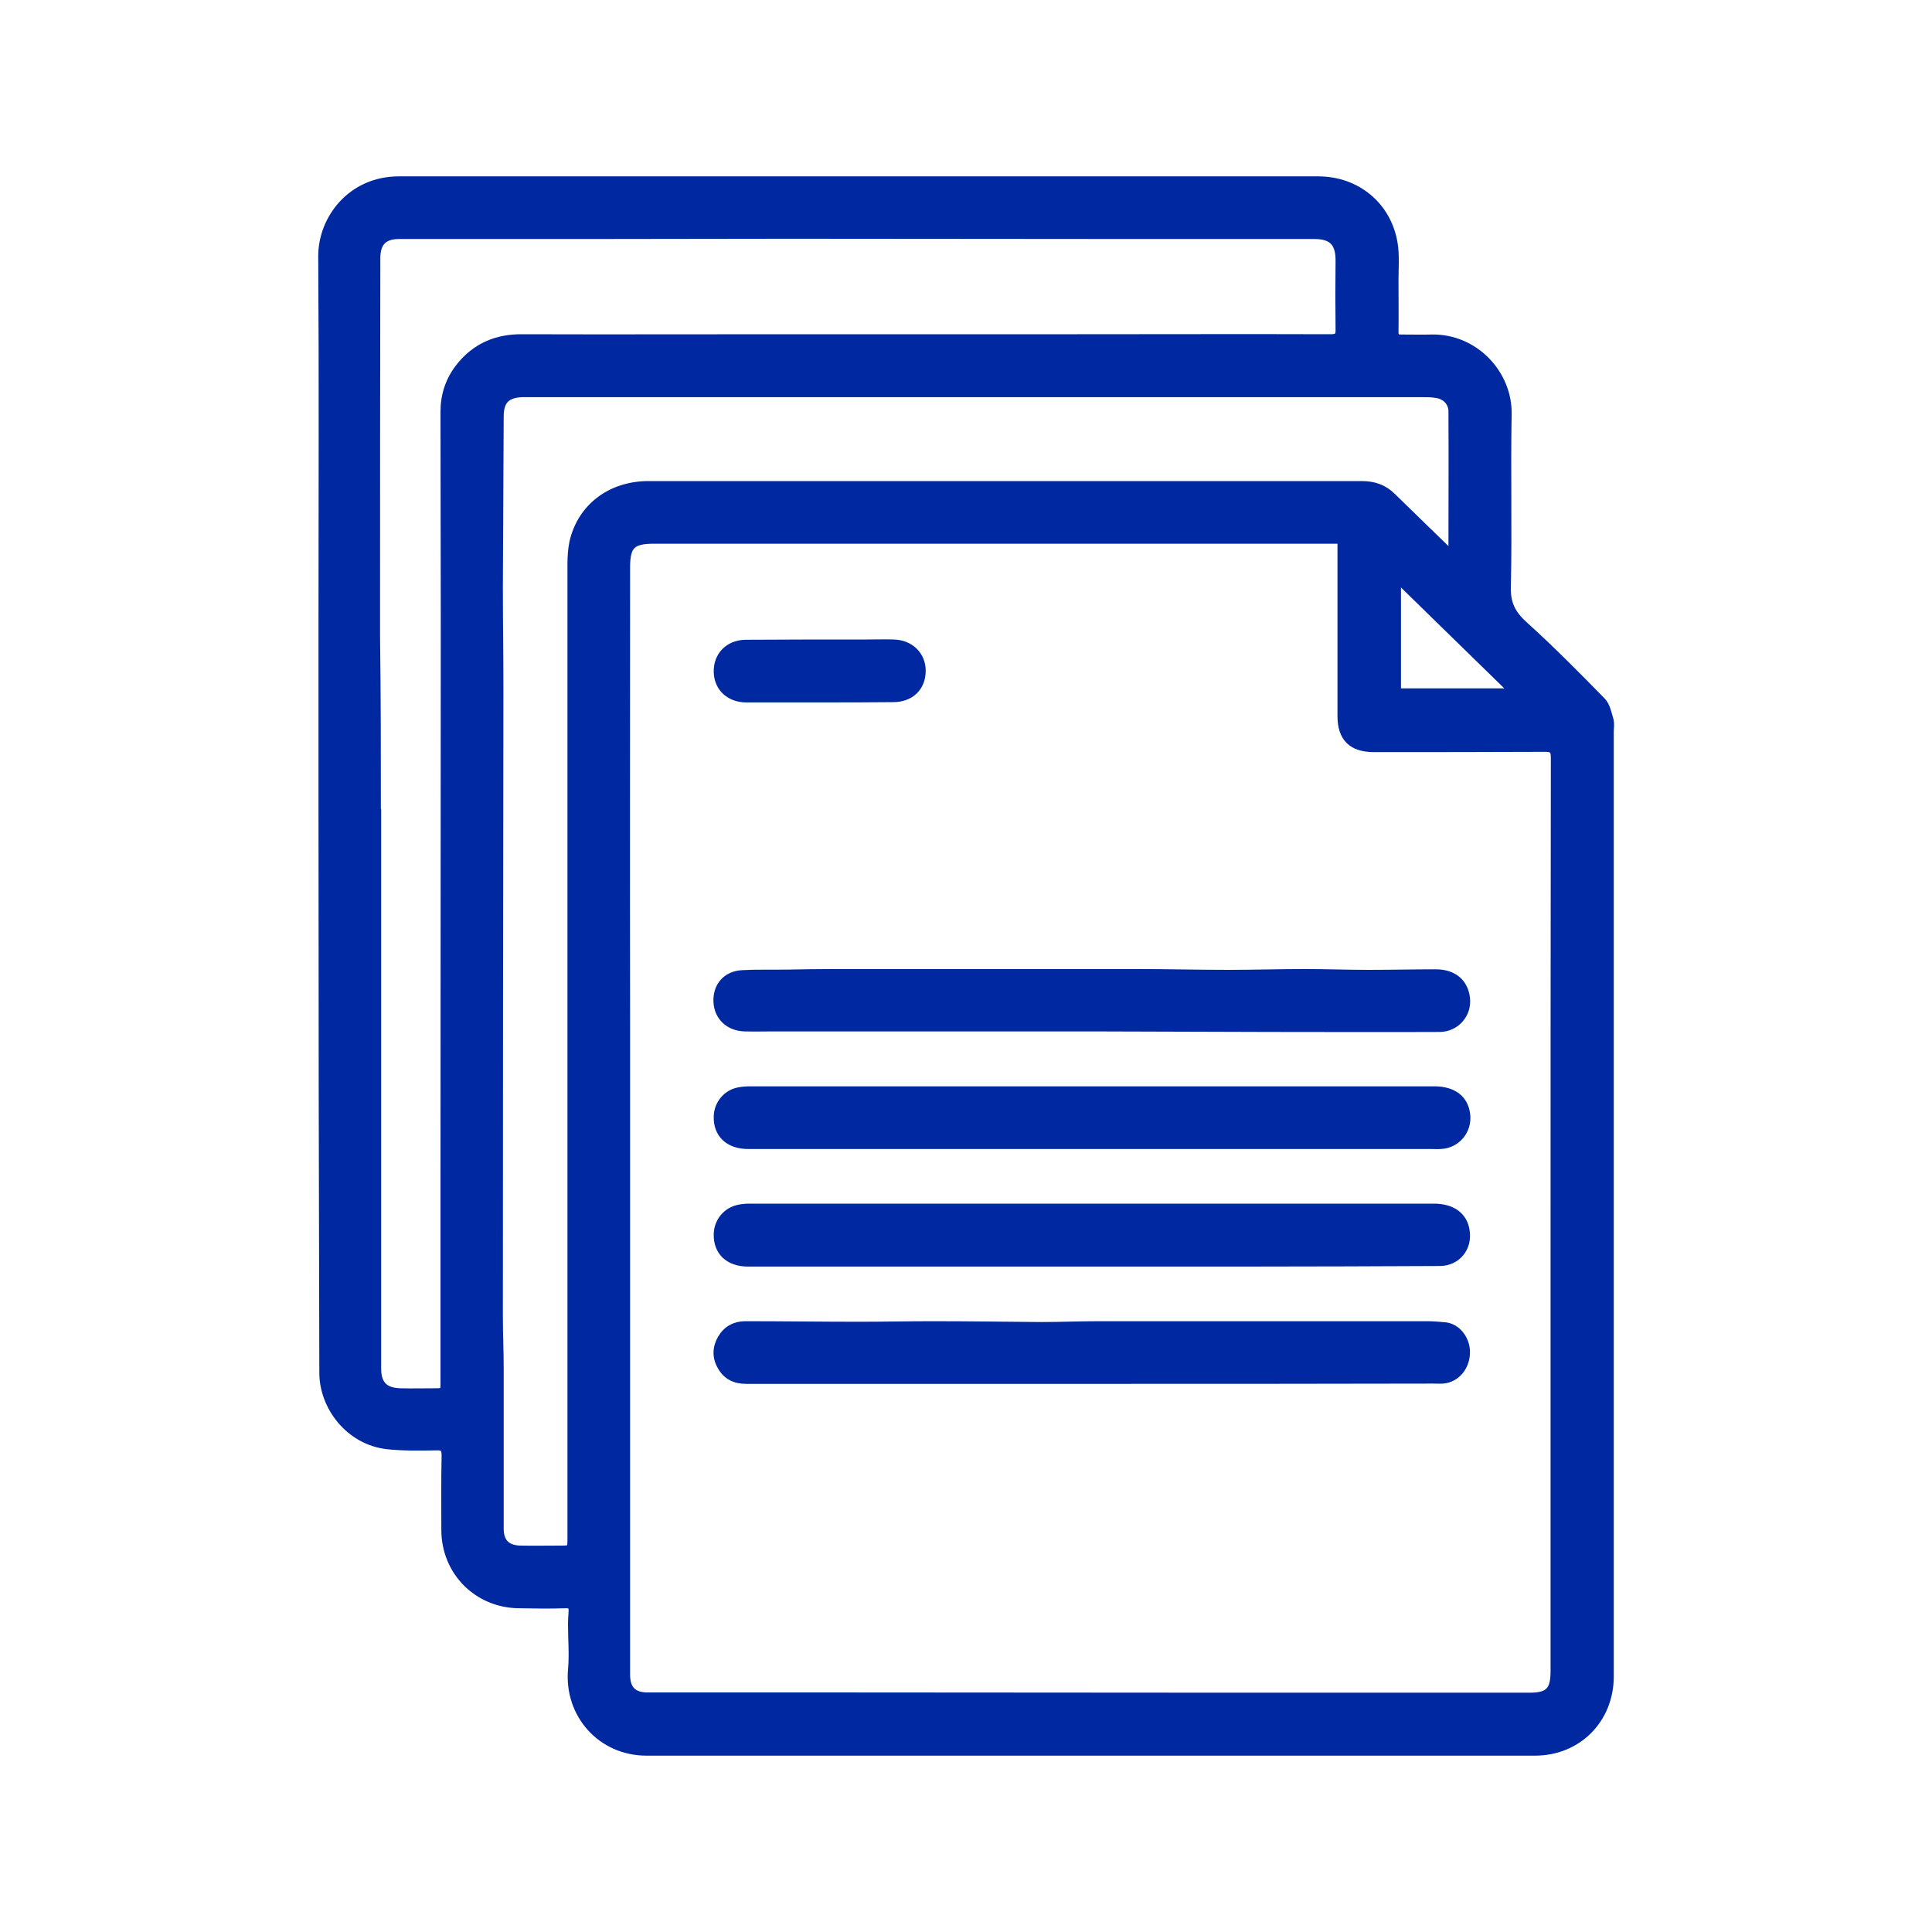
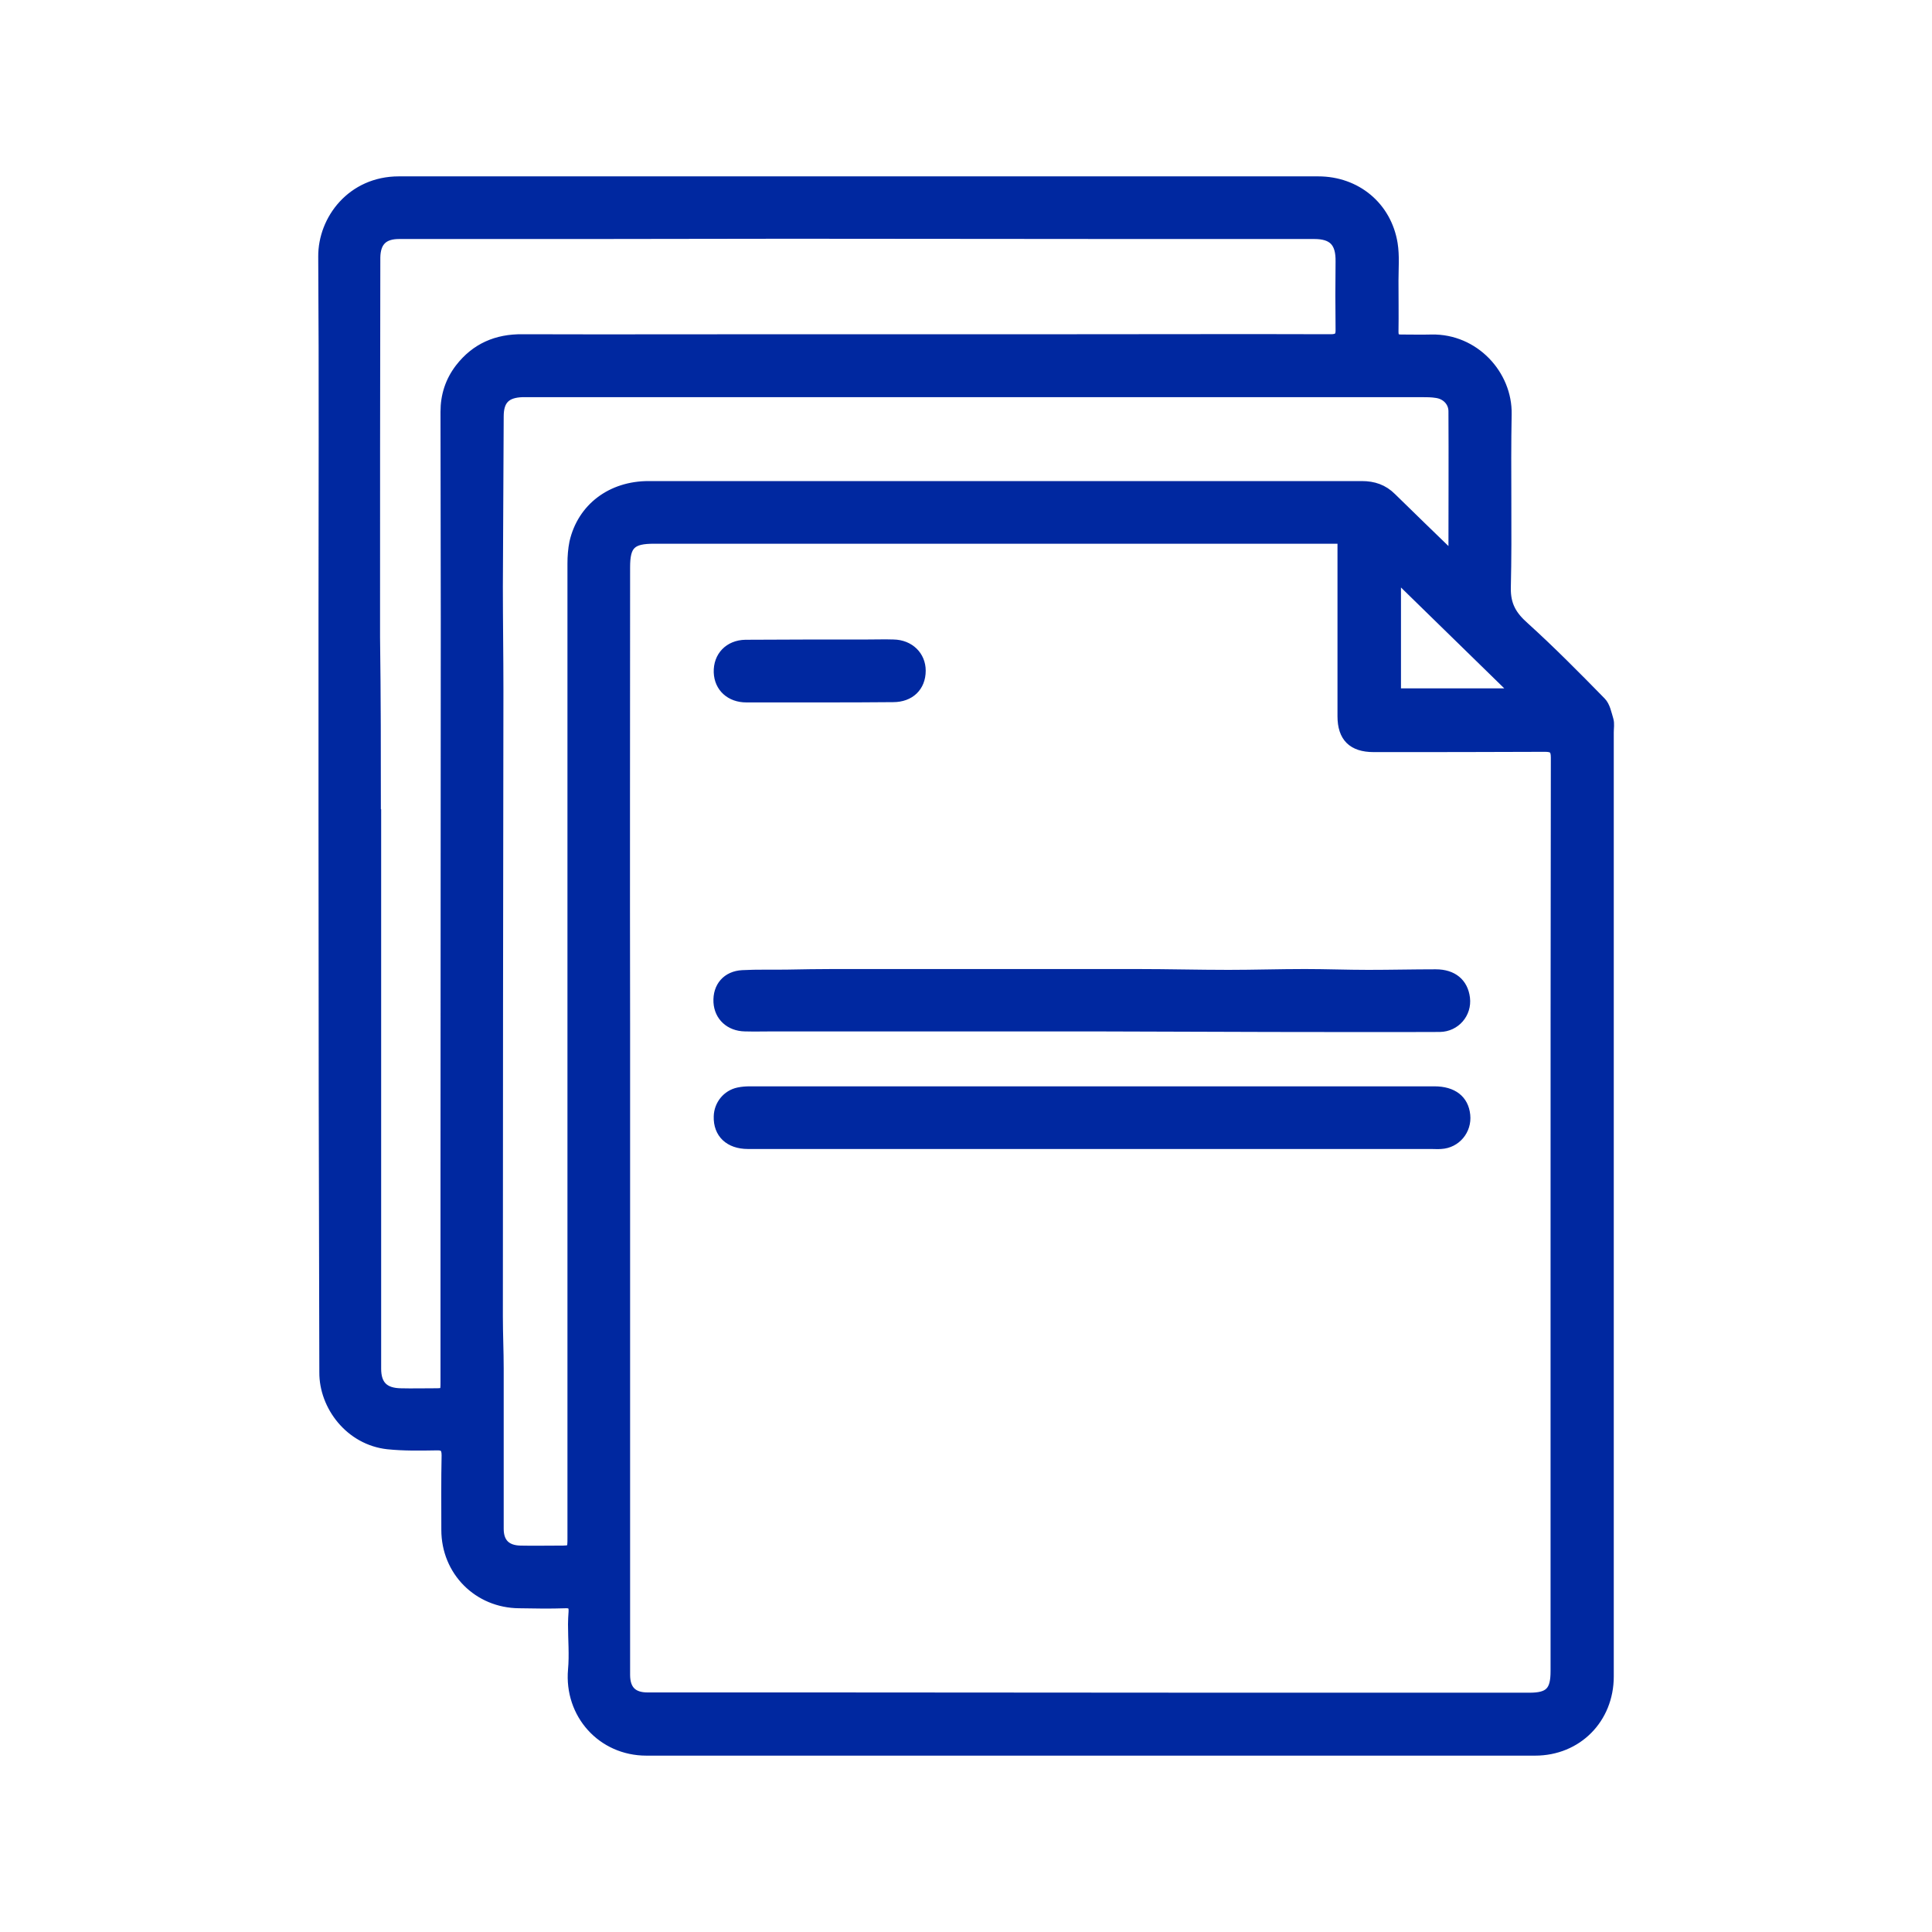
<svg xmlns="http://www.w3.org/2000/svg" version="1.1" id="Layer_1" x="0px" y="0px" viewBox="0 0 700 700" style="enable-background:new 0 0 700 700;" xml:space="preserve">
  <style type="text/css">
	.st0{fill:#0028A0;stroke:#0028A0;stroke-width:3;stroke-miterlimit:10;}
</style>
  <g>
    <path class="st0" d="M116.9,294.6c0-23.5,0-46.9,0-70.4c0-43.7,0.2-87.5-0.1-131.2c-0.1-13.6,10.5-27.6,27.7-27.6   c111,0,222,0,333.1,0c14,0,25.1,9.3,27.3,22.9c0.7,4.4,0.3,9,0.3,13.4c0,6.2,0.1,12.4,0,18.5c0,1.9,0.6,2.5,2.4,2.5   c3.7,0,7.4,0.1,11.1,0c15.7-0.3,27.8,13,27.5,27.4c-0.4,21,0.2,41.9-0.3,62.9c-0.1,6.3,2.2,10,6.6,13.9   c9.6,8.7,18.7,17.9,27.8,27.2c1.6,1.6,2.1,4.4,2.8,6.7c0.4,1.4,0.1,3,0.1,4.5c0,65.9,0,131.8,0,197.7c0,48.1,0,96.2,0,144.4   c0,15.5-11.6,27.2-27,27.2c-107.3,0-214.7,0-322,0c-16.3,0-28.3-13.5-26.9-29.6c0.5-5.4,0-11,0-16.5c0-1.5,0.1-3,0.2-4.5   c0.1-1.9-0.3-2.9-2.6-2.8c-5.6,0.2-11.2,0.1-16.8,0c-15-0.1-26.7-11.8-26.7-26.9c0-9-0.1-18,0.1-27c0-2.7-0.9-3.4-3.4-3.3   c-5.9,0.1-11.8,0.2-17.6-0.4c-13.9-1.5-23.4-14.1-23.3-26.4C117,429.7,116.9,362.2,116.9,294.6z M486.1,195.5c-1.8,0-3.1,0-4.4,0   c-81.6,0-163.2,0-244.7,0c-8.1,0-10.2,2-10.2,10c0,55.1-0.1,110.2,0,165.3c0,68.6,0,137.2,0,205.8c0,10.1,0,20.1,0,30.2   c0,5.4,2.6,7.9,7.8,7.9c20.4,0,40.8,0,61.2,0c50.3,0,100.6,0.1,150.9,0.1c35.8,0,71.6,0,107.4,0c7.1,0,9.2-2.1,9.2-9.3   c0-47.8,0-95.6,0-143.5c0-62.5,0-125,0.1-187.5c0-3-0.9-3.6-3.7-3.6c-20.7,0.1-41.3,0.1-62,0.1c-7.8,0-11.6-3.8-11.6-11.5   c0-19.9,0-39.7,0-59.6C486.1,198.5,486.1,197.2,486.1,195.5z M136.5,294.7c0,0,0.1,0,0.1,0c0,67.1,0,134.2,0,201.2   c0,5.8,2.7,8.5,8.6,8.6c4,0.1,8,0,12,0c3.9,0,3.9,0,3.9-3.9c0-25,0-49.9,0-74.9c0-67.4,0.1-134.8,0.1-202.2   c0-24.8-0.1-49.5-0.1-74.3c0-5.9,1.7-11.2,5.3-15.9c5.8-7.5,13.5-10.8,22.9-10.7c31.7,0.1,63.4,0,95.2,0c35.2,0,70.5,0,105.7,0   c30.6,0,61.3-0.1,91.9,0c2.7,0,3.4-0.8,3.3-3.4c-0.1-8.2-0.1-16.4,0-24.5c0.1-6.7-2.5-9.6-9.2-9.6c-21.8,0-43.5,0-65.3,0   c-41.6,0-83.3-0.1-124.9-0.1c-24.5,0-48.9,0.1-73.4,0.1c-22.7,0-45.3,0-68,0c-5.6,0-8.2,2.6-8.3,8.2c-0.1,45.8-0.1,91.6-0.1,137.5   C136.5,252.2,136.5,273.4,136.5,294.7z M525.8,200.9c0.3-0.8,0.5-1.1,0.5-1.3c0-16.9,0.1-33.7,0-50.6c0-3.2-2.4-5.8-5.8-6.3   c-1.8-0.3-3.6-0.3-5.4-0.3c-107.5,0-215,0-322.5,0c-1.1,0-2.2,0-3.3,0c-5.9,0.2-8.3,2.7-8.3,8.5c-0.1,20.6-0.2,41.1-0.3,61.7   c0,12.5,0.2,24.9,0.2,37.4c-0.1,75.7-0.2,151.4-0.2,227c0,6.3,0.3,12.6,0.3,18.8c0,19.4,0,38.7,0,58.1c0,5,2.6,7.5,7.6,7.6   c4.7,0.1,9.4,0,14.1,0c4.4,0,4.4,0,4.4-4.3c0-76.1,0-152.3,0-228.4c0-41.5,0-83.1,0-124.6c0-2.6,0.2-5.2,0.7-7.7   c2.9-12.7,13.6-20.7,27.2-20.7c56.5,0,113,0,169.5,0c29.6,0,59.3,0,88.9,0c4.3,0,7.9,1.2,11,4.3C511.4,187,518.5,193.8,525.8,200.9   z M506.1,209.3c0,14.4,0,28,0,41.6c14.2,0,28.1,0,42.6,0C534.4,236.9,520.4,223.3,506.1,209.3z" />
-     <path class="st0" d="M395.8,457.4c-20.6,0-41.1,0-61.7,0c-21,0-42.1,0-63.1,0c-6.9,0-11.1-4-10.9-10.3c0.1-4.2,2.9-7.9,7.1-9   c1.5-0.4,3.2-0.5,4.7-0.5c82.5,0,165.1,0,247.6,0c6.6,0,10.8,3.1,11.5,8.5c0.9,6-3.2,11-9.2,11.1c-23,0.1-45.9,0.2-68.9,0.2   C433.9,457.4,414.9,457.4,395.8,457.4C395.8,457.4,395.8,457.4,395.8,457.4z" />
    <path class="st0" d="M395.6,414.8c-41.5,0-83.1,0-124.6,0c-6.9,0-11.1-4-10.9-10.3c0.1-4.3,3.1-8.1,7.4-9c1.4-0.3,2.8-0.4,4.2-0.4   c82.7,0,165.3,0,248,0c6.8,0,10.9,3.2,11.5,8.9c0.6,5.6-3.5,10.5-9.1,10.8c-1.2,0.1-2.4,0-3.6,0   C477.5,414.8,436.6,414.8,395.6,414.8z" />
-     <path class="st0" d="M395.5,499.9c-41.7,0-83.5,0-125.2,0c-4,0-7-1.5-8.9-4.9c-1.9-3.3-1.8-6.7,0.1-10c1.9-3.2,4.9-4.8,8.5-4.8   c13.8,0,27.5,0.2,41.3,0.2c8.9,0,17.7-0.2,26.6-0.2c13.1,0,26.3,0.2,39.4,0.3c7,0,13.9-0.3,20.9-0.3c39.6,0,79.2,0,118.9,0   c2.2,0,4.4,0.2,6.6,0.4c4.2,0.5,7.5,4.8,7.4,9.5c-0.1,5.2-3.6,9.3-8.3,9.7c-1.2,0.1-2.4,0-3.6,0   C477.9,499.9,436.7,499.9,395.5,499.9z" />
    <path class="st0" d="M395.4,372.2c-38.3,0-76.6,0-115,0c-3.5,0-7,0.1-10.5,0c-5.6-0.1-9.6-3.8-9.9-9.1c-0.3-5.7,3.2-9.8,9-10.1   c5.4-0.3,10.9-0.1,16.4-0.2c5.5-0.1,10.9-0.2,16.4-0.2c36.7,0,73.5,0,110.2,0c11,0,22.1,0.3,33.1,0.3c9.2,0,18.5-0.3,27.7-0.3   c7.6,0,15.3,0.3,22.9,0.3c8.2,0,16.3-0.2,24.5-0.2c6.3,0,10.2,3.3,10.9,8.9c0.7,5.7-3.6,10.7-9.4,10.8c-20.5,0.1-40.9,0-61.4,0   C438.7,372.3,417.1,372.3,395.4,372.2C395.4,372.2,395.4,372.2,395.4,372.2z" />
    <path class="st0" d="M297,253c-8.9,0-17.8,0-26.6,0c-5.9,0-10.1-3.8-10.3-9.4c-0.2-5.9,3.9-10.2,10-10.3   c14.8-0.1,29.5-0.1,44.3-0.1c3.1,0,6.2-0.1,9.3,0c6,0.1,10.2,4.3,10.2,9.8c0,6-4.1,9.9-10.3,9.9C314.8,253,305.9,253,297,253z" />
  </g>
</svg>